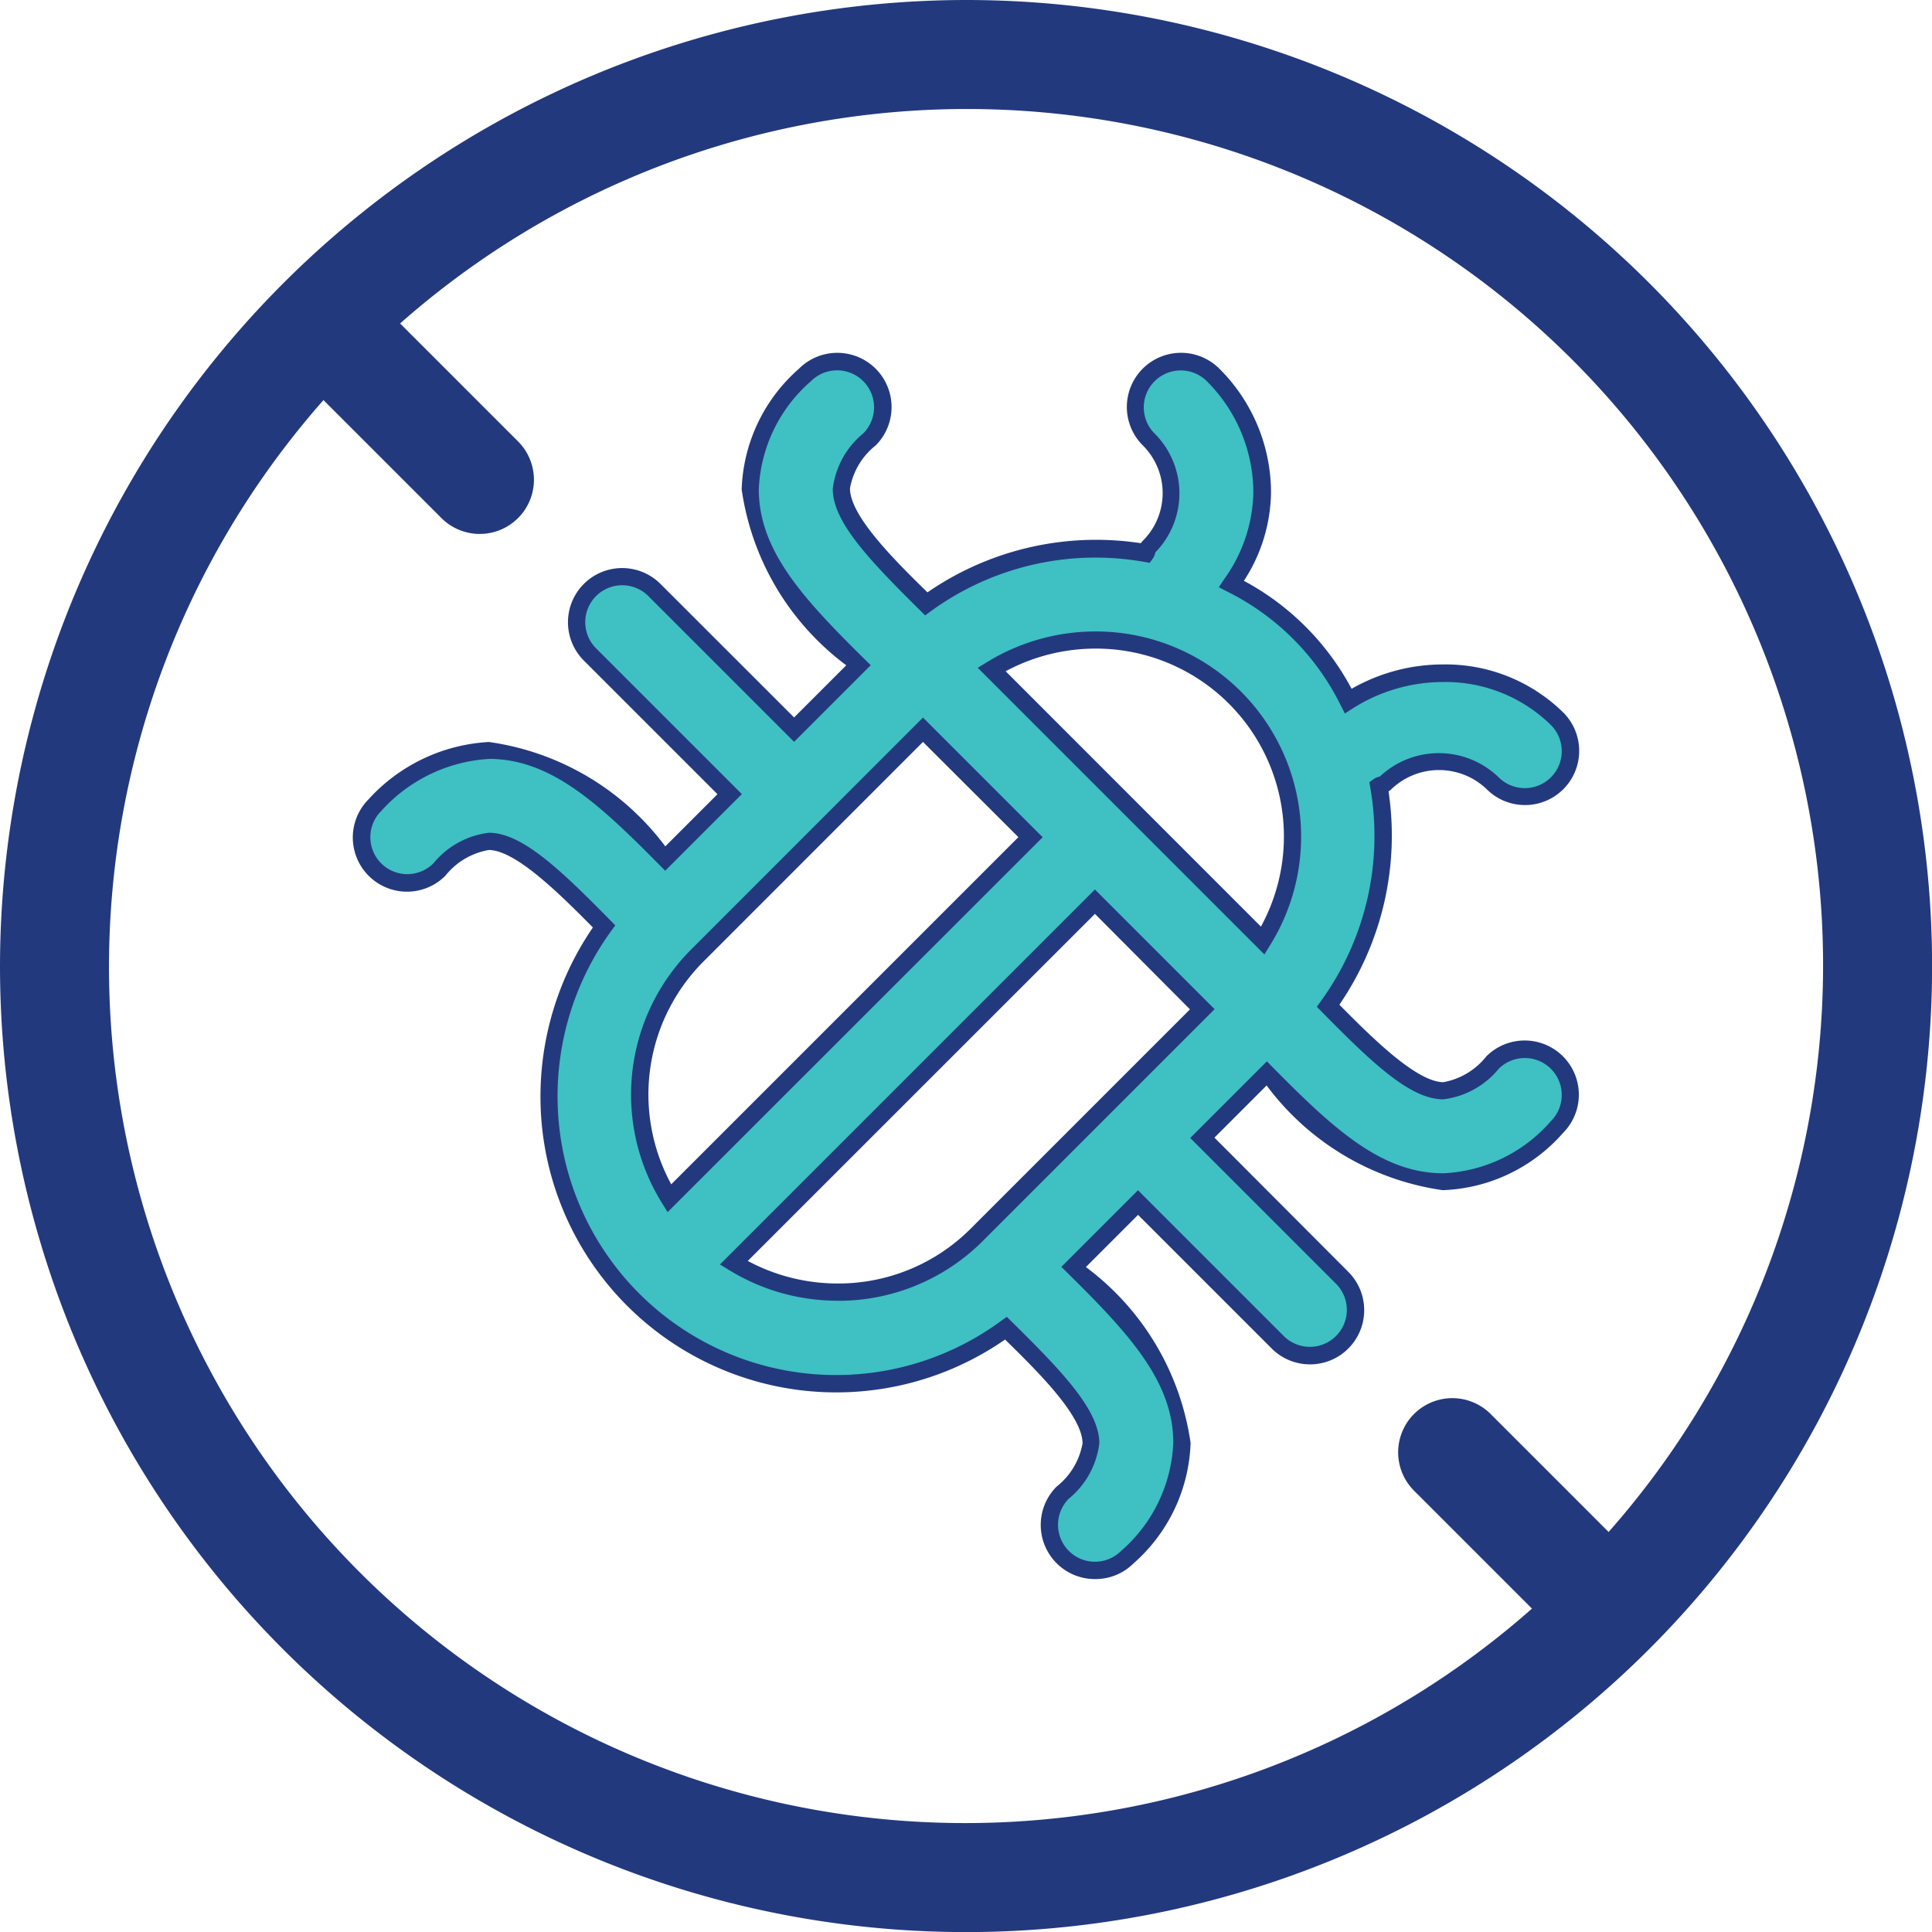
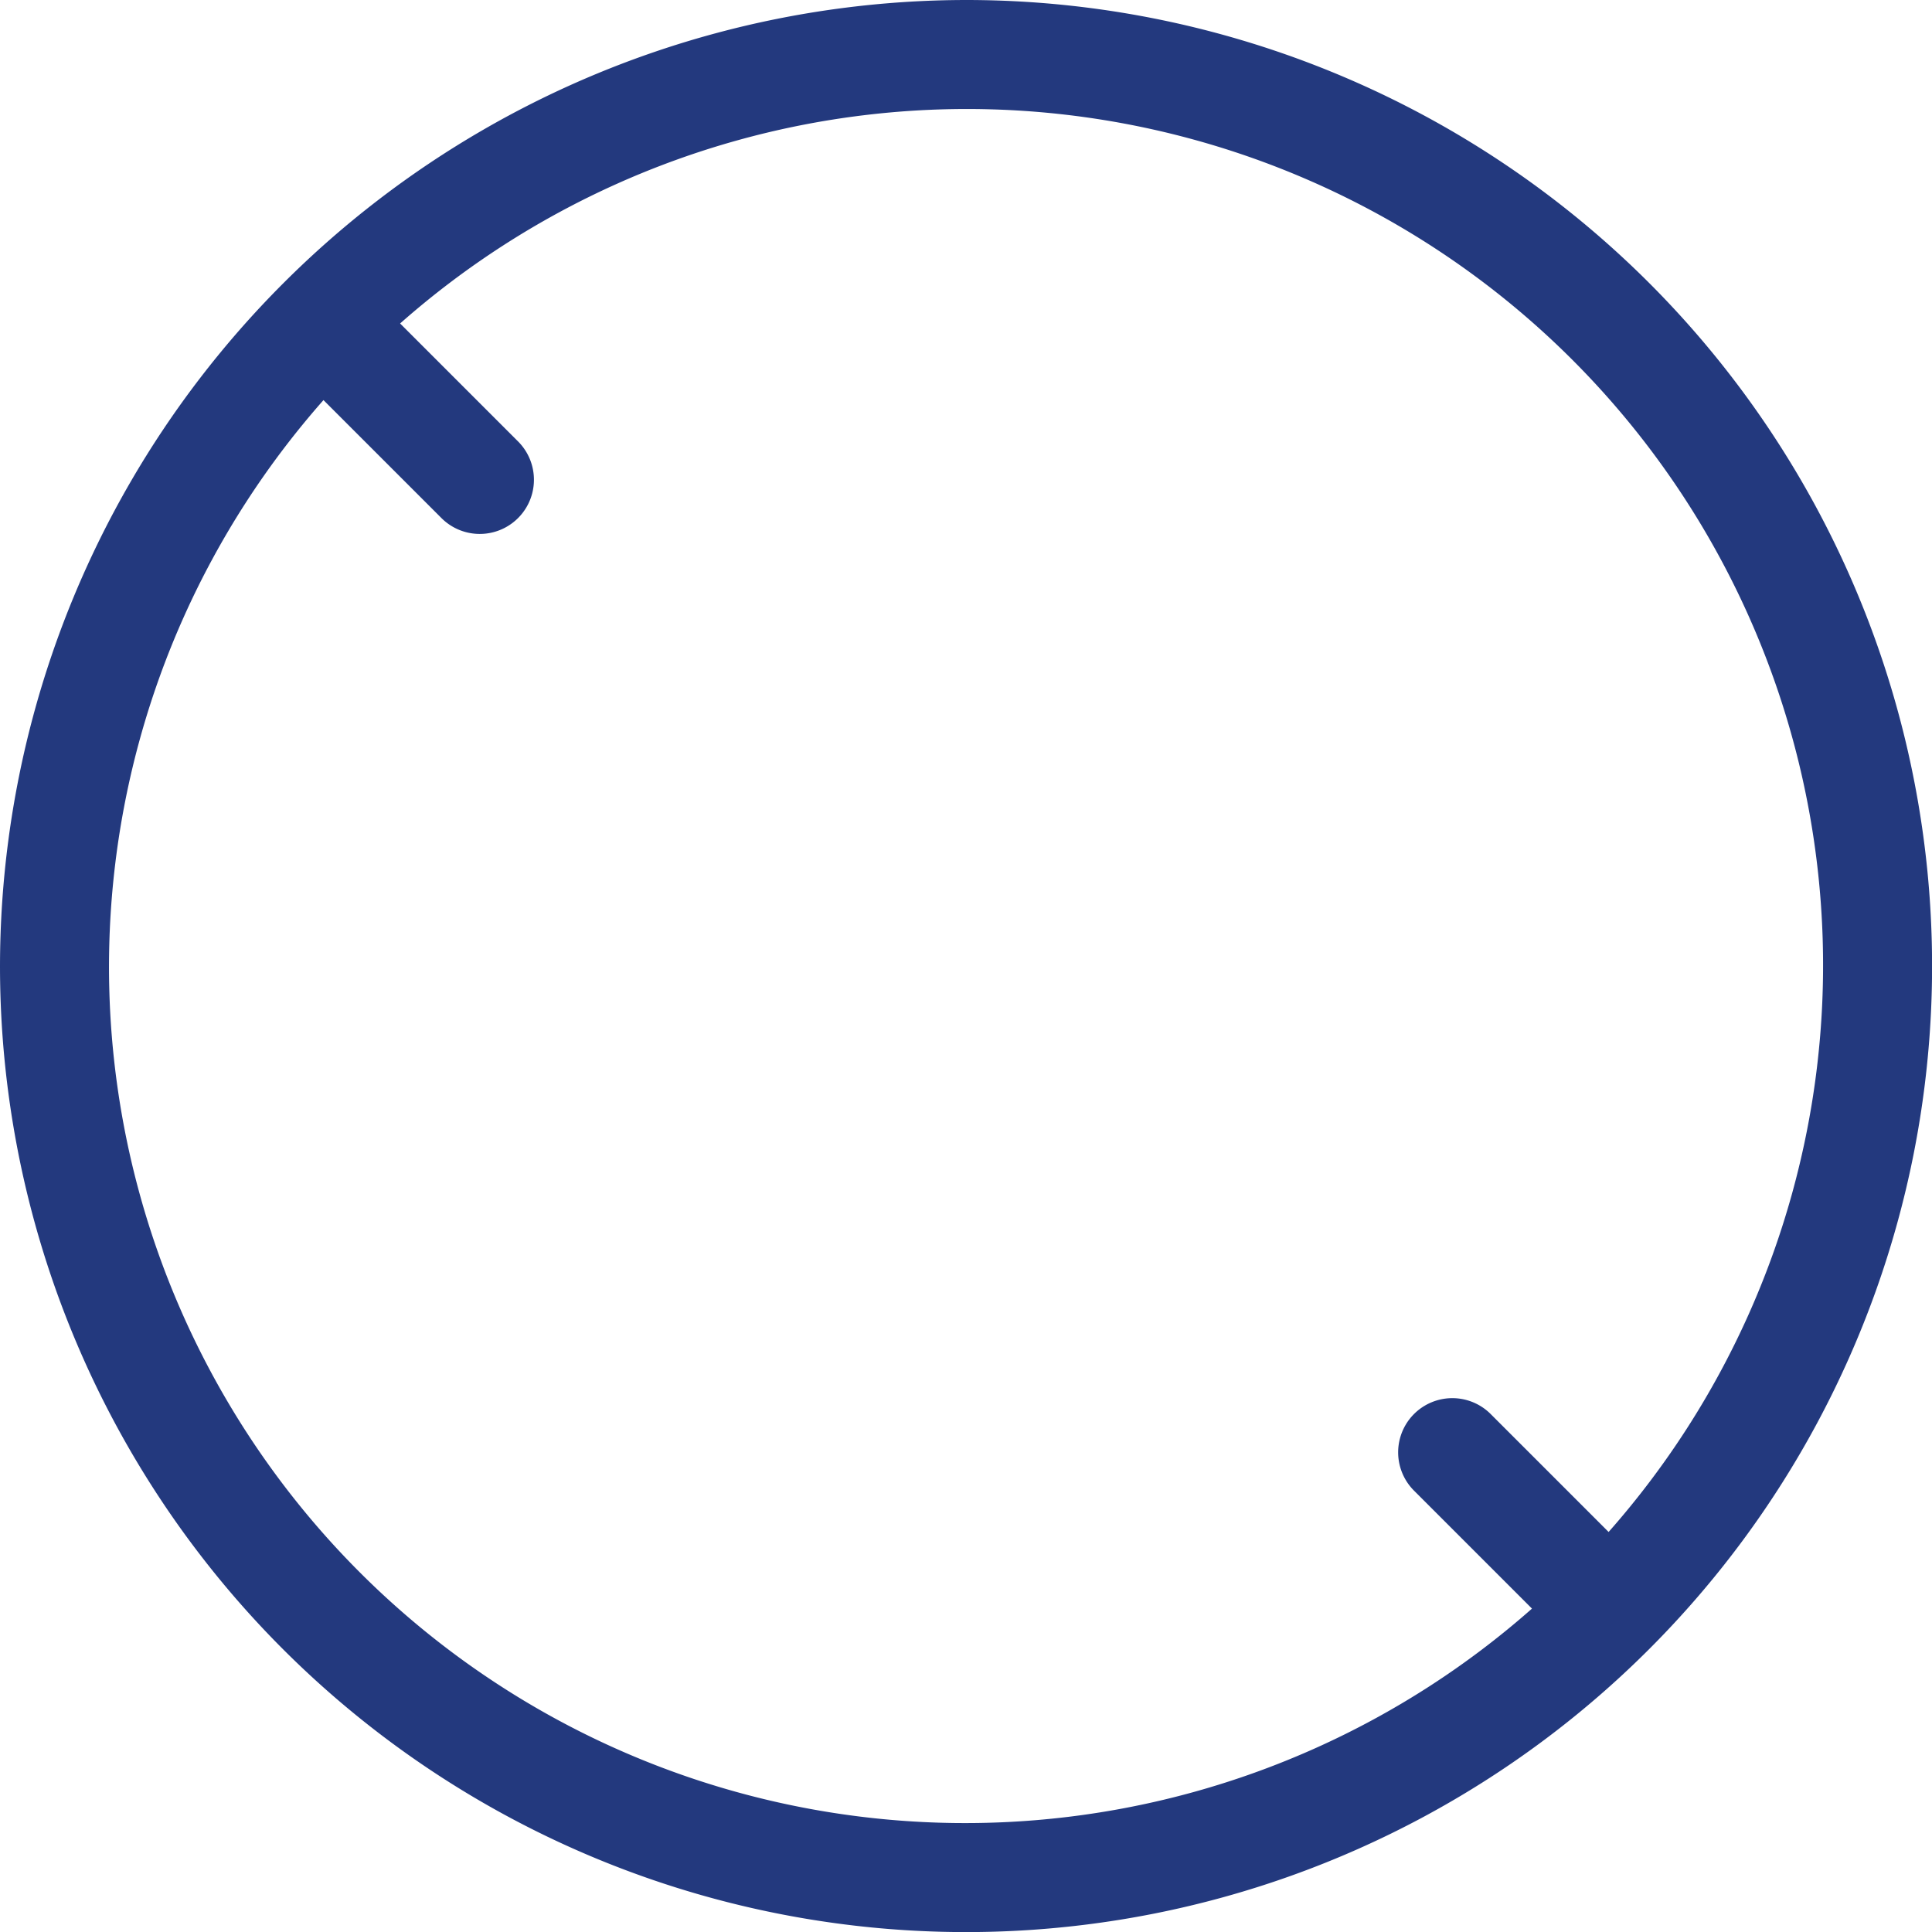
<svg xmlns="http://www.w3.org/2000/svg" width="22.439" height="22.439" viewBox="0 0 22.439 22.439">
  <defs>
    <style>.a{fill:#23397e;}.b{fill:#3fc0c3;}</style>
  </defs>
  <g transform="translate(-0.025 -0.025)">
    <path class="a" d="M11.245.125a11.12,11.12,0,1,0,11.12,11.12A11.133,11.133,0,0,0,11.245.125ZM1.184,11.245A10.009,10.009,0,0,1,3.778,4.526L5.222,5.971a.529.529,0,0,0,.749-.749L4.526,3.778A10.044,10.044,0,0,1,18.713,17.964l-1.445-1.445a.529.529,0,0,0-.749.749l1.445,1.445a10.044,10.044,0,0,1-16.78-7.467Z" />
    <path class="a" d="M11.245.025A11.22,11.22,0,1,1,.025,11.245,11.233,11.233,0,0,1,11.245.025Zm0,22.24A11.02,11.02,0,1,0,.225,11.245,11.033,11.033,0,0,0,11.245,22.265Zm0-21.181a10.144,10.144,0,0,1,7.542,16.947l-.071.078L17.2,16.59a.429.429,0,1,0-.607.607l1.519,1.519-.078.071A10.144,10.144,0,0,1,3.7,4.46l.071-.078L5.293,5.9A.429.429,0,0,0,5.9,5.293L4.381,3.774,4.46,3.7A10.13,10.13,0,0,1,11.245,1.084Zm7.463,16.734A9.944,9.944,0,0,0,4.672,3.782l1.37,1.37a.629.629,0,1,1-.89.89l-1.37-1.37A9.944,9.944,0,0,0,17.818,18.708l-1.37-1.37a.629.629,0,1,1,.89-.89Z" />
-     <path class="b" d="M12.794,12.046l.748-.748c.673.683,1.275,1.255,2.043,1.258h.006a1.855,1.855,0,0,0,1.321-.635.529.529,0,0,0-.749-.749.9.9,0,0,1-.573.325h0c-.354,0-.83-.471-1.337-.985a3.349,3.349,0,0,0,.589-2.553c.023-.016.054-.01.075-.031a.9.9,0,0,1,1.248,0,.529.529,0,0,0,.749-.749,1.966,1.966,0,0,0-2.426-.207,3.011,3.011,0,0,0-1.356-1.358,1.9,1.9,0,0,0,.357-1.056,1.929,1.929,0,0,0-.57-1.373.529.529,0,1,0-.749.749.881.881,0,0,1,0,1.248c-.021.021-.015.052-.031.075a3.352,3.352,0,0,0-2.553.588C9.071,5.338,8.6,4.861,8.6,4.507a.893.893,0,0,1,.325-.574.529.529,0,1,0-.749-.749,1.851,1.851,0,0,0-.635,1.327c0,.768.575,1.37,1.258,2.043L8.051,7.3,6.429,5.68a.529.529,0,0,0-.749.749L7.3,8.051,6.554,8.8c-.673-.683-1.275-1.255-2.043-1.258a1.927,1.927,0,0,0-1.327.635.529.529,0,0,0,.749.749A.9.9,0,0,1,4.506,8.6h0c.354,0,.83.471,1.337.985a3.34,3.34,0,0,0,4.668,4.667c.514.506.984.983.985,1.337a.893.893,0,0,1-.325.574.529.529,0,1,0,.749.749,1.851,1.851,0,0,0,.635-1.327c0-.768-.575-1.37-1.258-2.043l.748-.748,1.623,1.623a.529.529,0,0,0,.749-.749Zm.375-5.118a2.3,2.3,0,0,1,.325,2.825L10.345,6.6A2.3,2.3,0,0,1,13.169,6.928ZM6.6,12.747a2.3,2.3,0,0,1,.326-2.823L9.548,7.3,10.8,8.552Zm.749.749L11.545,9.3l1.248,1.248-2.62,2.62A2.3,2.3,0,0,1,7.35,13.5Z" transform="translate(1.197 1.197)" />
-     <path class="a" d="M11.546,17.168a.629.629,0,0,1-.445-1.075.82.82,0,0,0,.3-.5c0-.311-.482-.8-.9-1.207a3.436,3.436,0,0,1-5.387-2.575,3.474,3.474,0,0,1,.6-2.211c-.408-.413-.9-.895-1.207-.9A.822.822,0,0,0,4,9a.629.629,0,0,1-.89-.89,2.038,2.038,0,0,1,1.392-.664h.006A3.092,3.092,0,0,1,6.555,8.658l.606-.606L5.609,6.5a.629.629,0,1,1,.89-.89L8.051,7.161l.606-.606A3.092,3.092,0,0,1,7.442,4.512a1.946,1.946,0,0,1,.664-1.4A.629.629,0,0,1,9,4a.82.82,0,0,0-.3.5c0,.311.482.8.9,1.208a3.447,3.447,0,0,1,2.478-.571A.149.149,0,0,1,12.1,5.11.781.781,0,0,0,12.1,4a.629.629,0,1,1,.89-.89,2.029,2.029,0,0,1,.6,1.444,1.919,1.919,0,0,1-.315,1.02,3.05,3.05,0,0,1,1.251,1.254,2.139,2.139,0,0,1,1.067-.283,1.949,1.949,0,0,1,1.392.559.629.629,0,1,1-.89.89.8.8,0,0,0-1.107,0,.148.148,0,0,1-.033.025,3.472,3.472,0,0,1-.571,2.478c.408.413.9.895,1.207.9a.822.822,0,0,0,.5-.3.629.629,0,0,1,.89.89,1.949,1.949,0,0,1-1.392.664h-.006a3.092,3.092,0,0,1-2.044-1.216l-.606.606L14.488,13.6a.629.629,0,1,1-.89.89l-1.552-1.552-.606.606a3.092,3.092,0,0,1,1.216,2.043,1.946,1.946,0,0,1-.664,1.4A.625.625,0,0,1,11.546,17.168Zm-1.025-3.046.06.059c.593.584,1.013,1.027,1.015,1.408a.982.982,0,0,1-.354.645.429.429,0,1,0,.607.607,1.758,1.758,0,0,0,.606-1.256c0-.709-.511-1.265-1.228-1.972l-.072-.071.89-.89,1.693,1.693a.429.429,0,1,0,.607-.607l-1.693-1.693.89-.89.071.072c.708.717,1.263,1.225,1.972,1.228h.006a1.761,1.761,0,0,0,1.25-.606.429.429,0,1,0-.607-.607.984.984,0,0,1-.644.354c-.382,0-.825-.422-1.409-1.015l-.059-.06.05-.069a3.269,3.269,0,0,0,.571-2.477l-.011-.062.051-.037a.187.187,0,0,1,.071-.029h0a1,1,0,0,1,1.38.009.429.429,0,1,0,.607-.607,1.75,1.75,0,0,0-1.251-.5,1.963,1.963,0,0,0-1.051.307l-.091.059-.051-.1A2.912,2.912,0,0,0,13.084,5.7l-.1-.052.061-.092a1.782,1.782,0,0,0,.34-1,1.83,1.83,0,0,0-.54-1.3.429.429,0,0,0-.607.607.981.981,0,0,1,.009,1.38h0a.188.188,0,0,1-.029.071l-.037.051-.062-.011a3.248,3.248,0,0,0-2.477.571l-.069.05-.06-.059C8.922,5.331,8.5,4.888,8.5,4.507a.982.982,0,0,1,.354-.645.429.429,0,1,0-.607-.607,1.758,1.758,0,0,0-.606,1.256c0,.709.511,1.265,1.228,1.972l.072.071-.89.89L6.358,5.751a.429.429,0,0,0-.607.607L7.444,8.051l-.89.89L6.483,8.87c-.706-.716-1.261-1.224-1.969-1.228a1.829,1.829,0,0,0-1.259.606.429.429,0,1,0,.607.607A.984.984,0,0,1,4.506,8.5c.382,0,.825.422,1.409,1.015l.059.06-.05.069a3.273,3.273,0,0,0-.612,2.149,3.235,3.235,0,0,0,5.14,2.379Zm-1.963-.187a2.4,2.4,0,0,1-1.26-.355l-.108-.066,4.355-4.355,1.39,1.39L10.244,13.24A2.37,2.37,0,0,1,8.558,13.936Zm-1.045-.462a2.207,2.207,0,0,0,1.045.262A2.171,2.171,0,0,0,10.1,13.1l2.549-2.549L11.545,9.442Zm-.931-.567L6.516,12.8a2.386,2.386,0,0,1,.341-2.946L9.548,7.162l1.39,1.39ZM9.548,7.445,7,9.994a2.185,2.185,0,0,0-.376,2.589l4.032-4.032Zm3.965,2.468L10.184,6.584l.108-.066a2.408,2.408,0,0,1,1.262-.356A2.384,2.384,0,0,1,13.58,9.805ZM10.508,6.624,13.473,9.59a2.183,2.183,0,0,0-1.919-3.229A2.209,2.209,0,0,0,10.508,6.624Z" transform="translate(1.197 1.197)" />
  </g>
</svg>